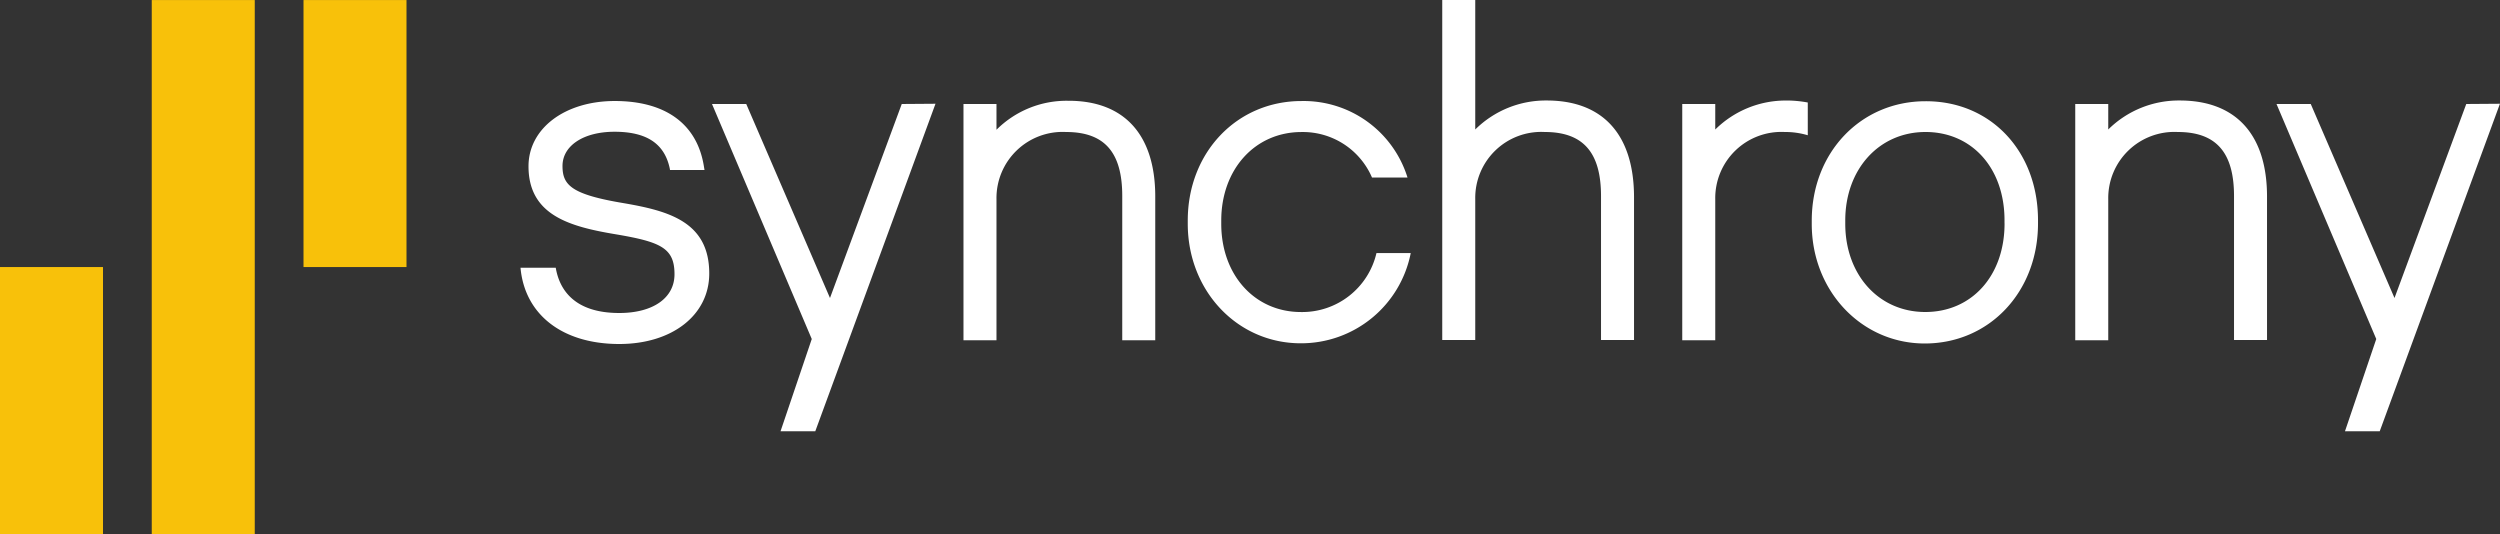
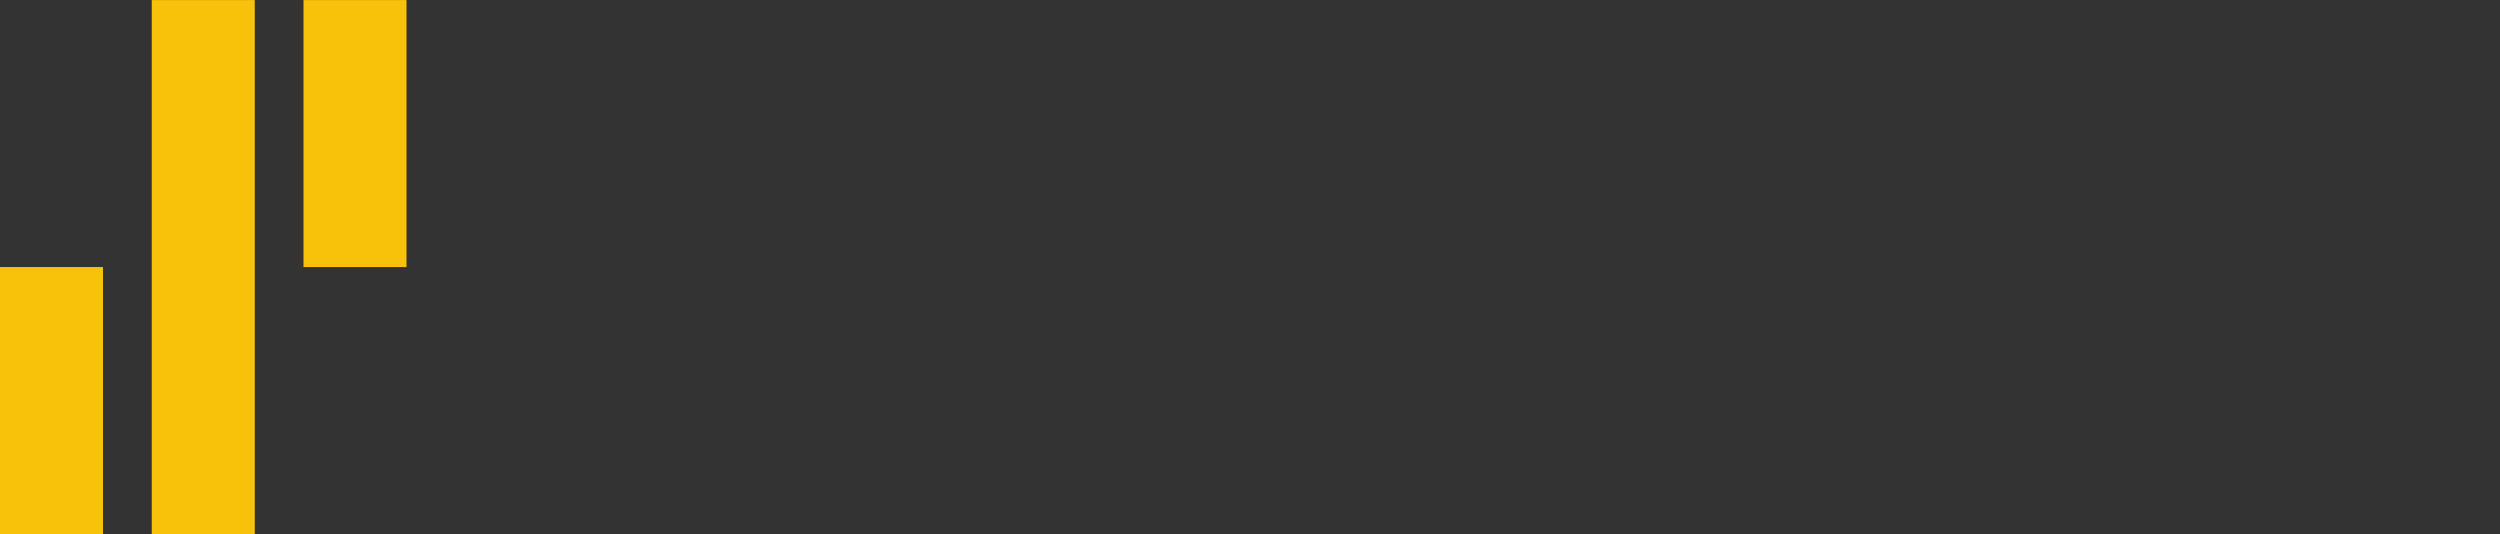
<svg xmlns="http://www.w3.org/2000/svg" id="synchrony" width="293.235" height="62.64" viewBox="0 0 293.235 62.64">
  <rect x="0" y="0" width="293.235" height="62.64" fill="#333333" stroke="none" />
-   <path id="Path_63900" data-name="Path 63900" d="M282.652,23.048V39.909h-3.871V22.99c0-5.132-2.082-7.507-6.6-7.507a7.759,7.759,0,0,0-8.152,7.859V39.909h-3.871V12.2h3.871v3.02a11.628,11.628,0,0,1,8.387-3.4C279.016,11.788,282.652,15.805,282.652,23.048Zm45.921-11.26a11.747,11.747,0,0,0-8.387,3.4V0h-3.871V39.88h3.871V23.342a7.741,7.741,0,0,1,8.152-7.859c4.486,0,6.6,2.375,6.6,7.507V39.88h3.871V23.048c-.029-7.243-3.636-11.26-10.234-11.26Zm57.621,14.046v.381c0,8.035-5.718,14.075-13.284,14.075-7.419,0-13.254-6.158-13.254-14.017v-.381c0-8.005,5.747-14.017,13.342-14.017C380.652,11.847,386.194,17.741,386.194,25.834Zm-3.929.381v-.381c0-6.1-3.812-10.351-9.266-10.351s-9.413,4.369-9.413,10.381v.381c0,5.982,3.929,10.351,9.384,10.351s9.3-4.252,9.3-10.381ZM402.82,11.788a11.748,11.748,0,0,0-8.387,3.4V12.2h-3.871V39.909h3.871V23.342a7.759,7.759,0,0,1,8.152-7.859c4.486,0,6.6,2.375,6.6,7.507V39.88h3.871V23.048c0-7.243-3.636-11.26-10.234-11.26ZM299.748,36.6c-5.425,0-9.354-4.34-9.354-10.351v-.381c0-6.011,3.959-10.381,9.413-10.381a8.822,8.822,0,0,1,8.269,5.337h4.164a12.755,12.755,0,0,0-12.433-8.973c-7.595,0-13.342,6.041-13.342,14.017v.381c0,7.859,5.806,14.017,13.254,14.017a13.1,13.1,0,0,0,12.9-10.586H308.6A8.944,8.944,0,0,1,299.748,36.6Zm56.976-24.808a11.747,11.747,0,0,0-8.387,3.4V12.2h-3.871V39.909h3.871V23.342a7.759,7.759,0,0,1,8.152-7.859,9.206,9.206,0,0,1,2.7.381V12.023a13.748,13.748,0,0,0-2.463-.235ZM220.369,23.84c-6.187-1.026-7.243-2.111-7.243-4.369,0-2.4,2.492-4.017,6.1-4.017,3.753,0,5.865,1.378,6.481,4.311l.029.176h4.047l-.088-.528c-.821-4.9-4.516-7.565-10.439-7.565-5.865,0-10.117,3.226-10.117,7.653,0,5.806,4.926,7.1,10.38,8.005,5.161.88,6.744,1.613,6.744,4.662,0,2.786-2.522,4.545-6.48,4.545-5.366,0-7.038-2.844-7.448-5.308H208.2c.5,5.513,4.926,8.944,11.583,8.944,6.217,0,10.556-3.4,10.556-8.269C230.339,26.039,225.618,24.749,220.369,23.84ZM436.425,12.2l-8.416,22.755L418.186,12.2h-4.017l11.7,27.564L422.2,50.583h4.076l14.1-38.414-3.959.029Zm-183.507,0L244.5,34.954,234.679,12.2h-4.017l11.7,27.564L238.7,50.583h4.076l14.1-38.414-3.959.029Z" transform="translate(-147.148)" fill="#fff" fill-rule="evenodd" />
  <g id="Group_1033" data-name="Group 1033" transform="translate(0 0.005)">
    <path id="Path_63901" data-name="Path 63901" d="M29.881,62.635H17.8V0H29.881ZM0,62.635H12.081V31.318H0V62.635ZM35.6,31.318H47.68V0H35.6V31.318Z" fill="#f8c10a" fill-rule="evenodd" />
  </g>
</svg>